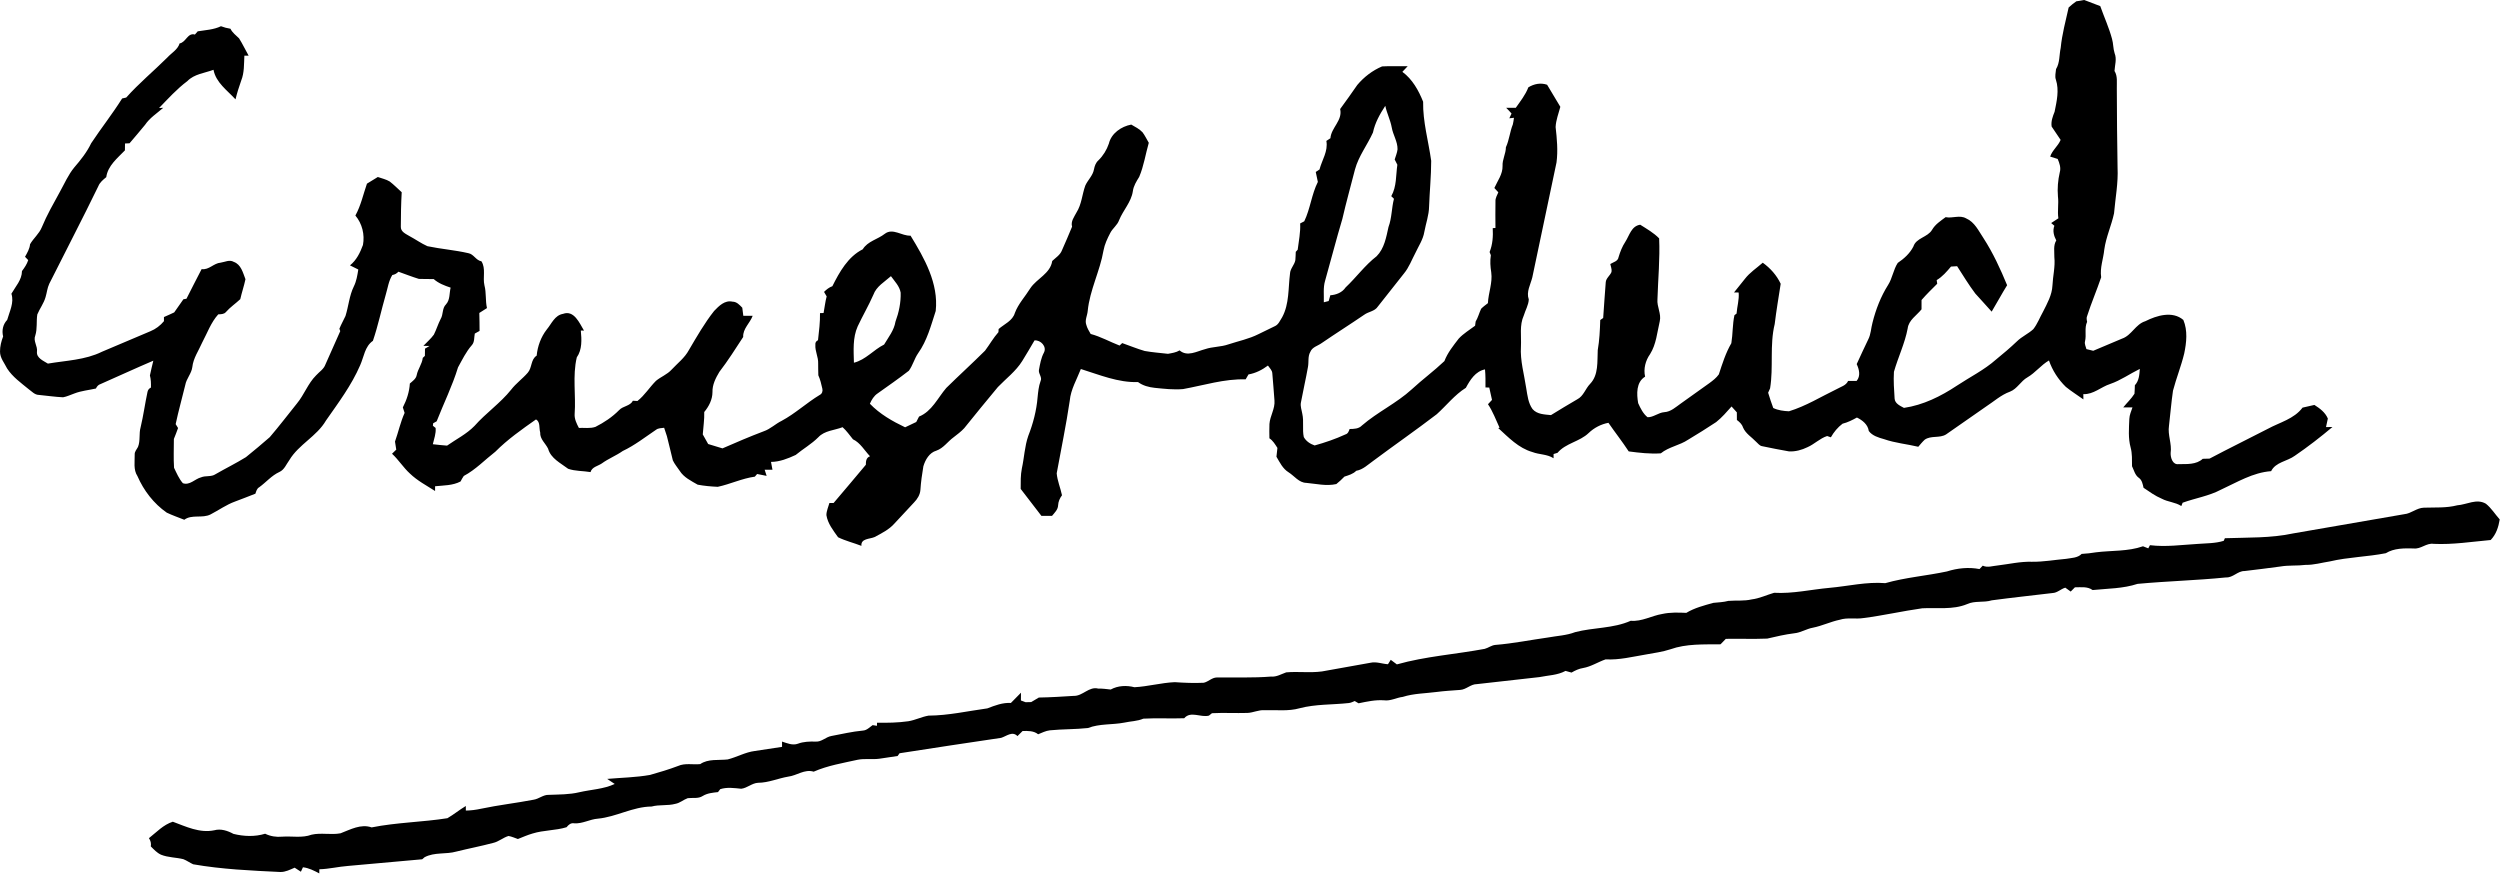
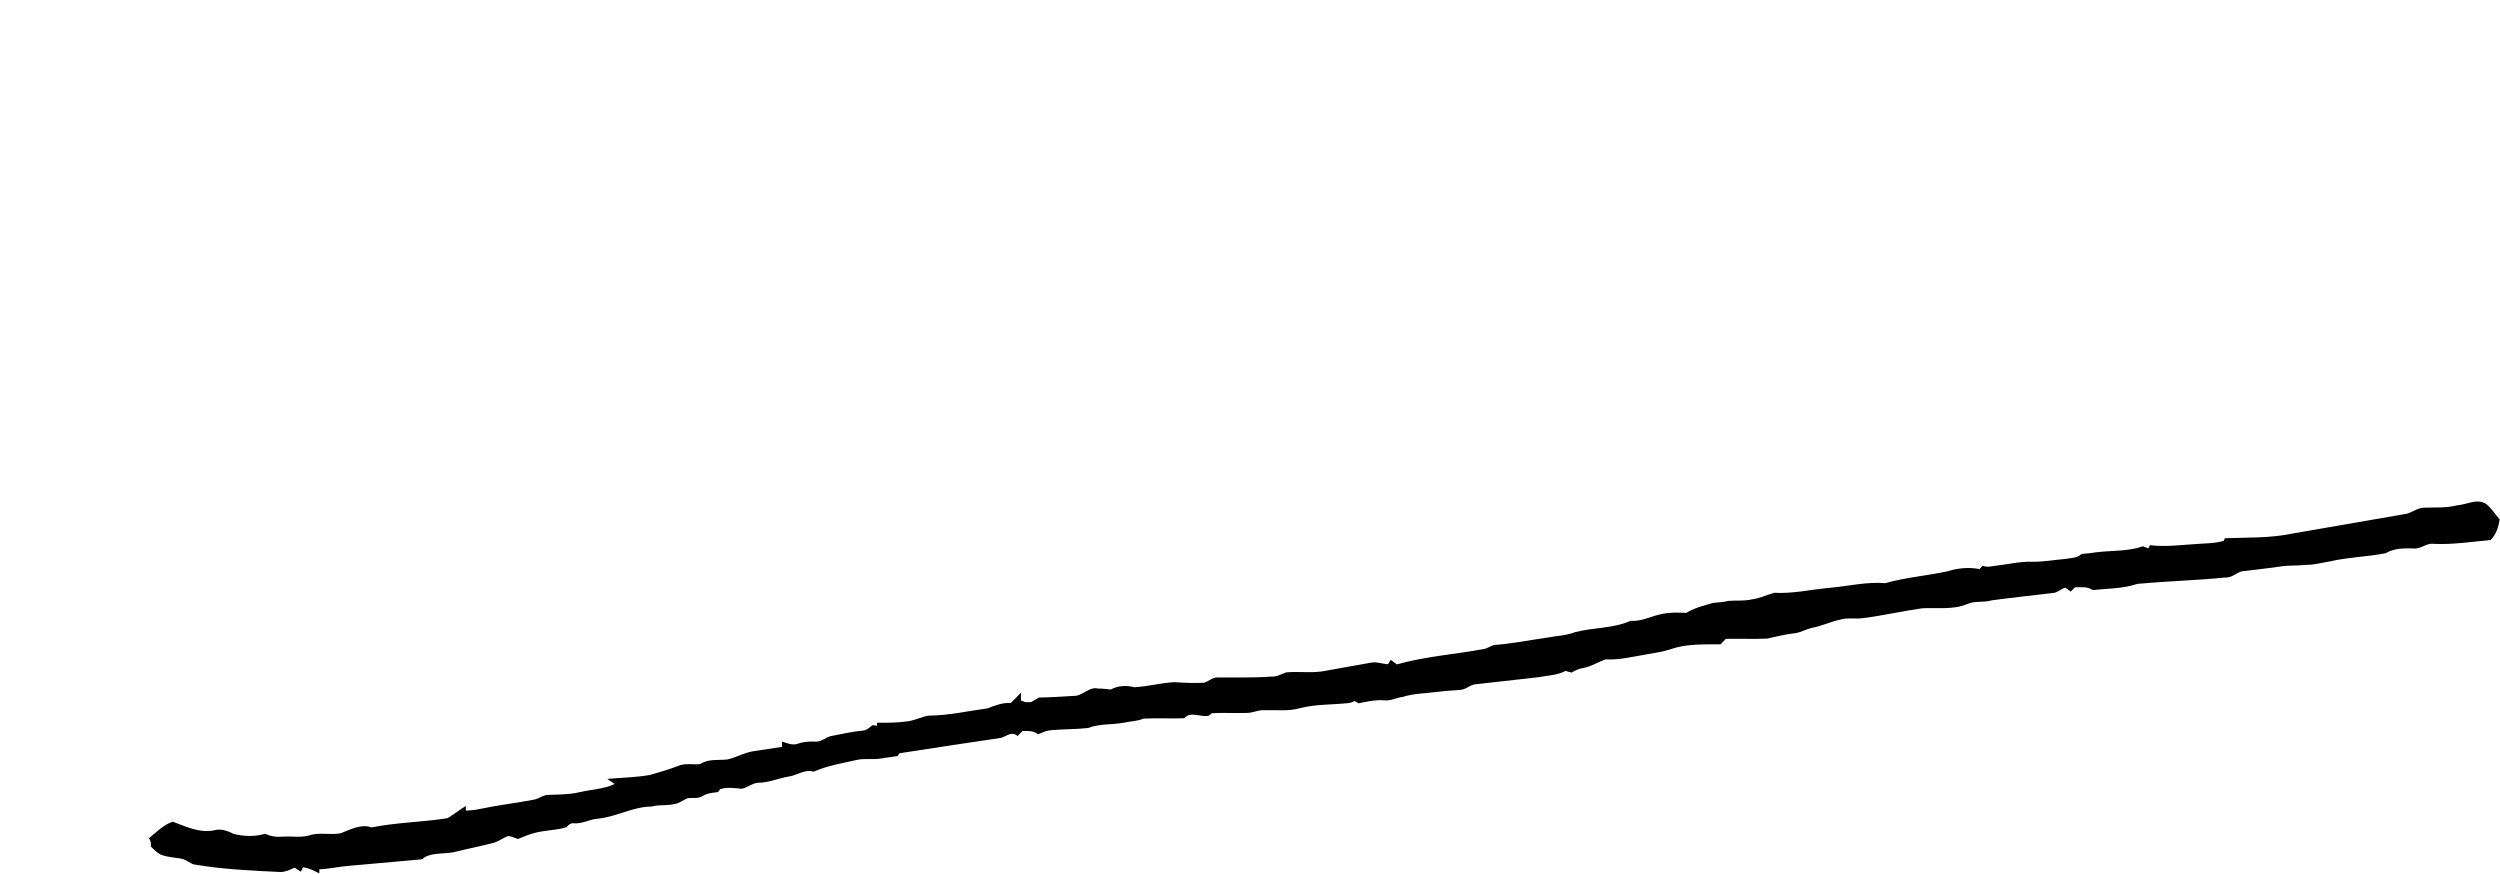
<svg xmlns="http://www.w3.org/2000/svg" xmlns:ns1="http://www.inkscape.org/namespaces/inkscape" xmlns:ns2="http://sodipodi.sourceforge.net/DTD/sodipodi-0.dtd" width="200" height="69.882" viewBox="0 0 160 55.906" version="1.1" id="svg2" ns1:version="0.48.0 r9654" ns2:docname="NewPicture440.svg">
  <defs id="defs12" />
  <ns2:namedview pagecolor="#ffffff" bordercolor="#666666" borderopacity="1" objecttolerance="10" gridtolerance="10" guidetolerance="10" ns1:pageopacity="0" ns1:pageshadow="2" ns1:window-width="1680" ns1:window-height="988" id="namedview10" showgrid="false" fit-margin-top="0" fit-margin-left="0" fit-margin-right="0" fit-margin-bottom="0" ns1:zoom="0.27254509" ns1:cx="-508.99829" ns1:cy="48.622373" ns1:window-x="0" ns1:window-y="0" ns1:window-maximized="1" ns1:current-layer="svg2" />
  <g id="#231f20ff" transform="translate(-668.44,-282.492)" />
  <g id="#ffffffff" style="fill:#000000" transform="matrix(0.108,0,0,0.108,-0.84,-5.579)">
-     <path d="m 1238.23,52.43 c 1.55,-0.19 3.08,-0.5 4.64,-0.78 3.17,1.19 6.35,2.39 9.51,3.63 2.29,6.47 5.18,12.74 6.96,19.38 0.82,2.8 0.65,5.78 1.55,8.56 1.38,3.39 0.14,7 -0.07,10.49 1.95,3.11 1.28,6.83 1.37,10.3 0.04,15.64 0.18,31.28 0.44,46.92 0.46,9.12 -1.31,18.13 -2.09,27.18 -1.55,7.24 -4.77,14.06 -5.78,21.45 -0.53,5.5 -2.69,10.81 -1.84,16.41 -2.59,7.67 -5.81,15.14 -8.29,22.86 -0.55,1.14 -0.27,2.37 -0.04,3.55 -1.72,3.69 -0.3,7.73 -1.25,11.57 -0.4,1.58 0.48,3.08 0.84,4.58 1.33,0.33 2.67,0.66 4.04,1 5.69,-2.41 11.37,-4.84 17.08,-7.21 5.67,-1.92 7.97,-8.55 13.77,-10.31 6.77,-3.41 16.09,-6.25 22.54,-0.76 2.65,6.27 1.88,13.42 0.51,19.92 -1.8,7.45 -4.69,14.59 -6.64,22 -1.02,6.91 -1.55,13.89 -2.38,20.82 -0.85,5.45 1.81,10.68 0.98,16.13 -0.08,2.8 1.2,7.15 4.81,6.57 4.76,-0.03 10.49,0.36 14.21,-3.15 1.33,-0.05 2.67,-0.08 4.05,-0.11 11.43,-6.06 23.08,-11.73 34.58,-17.68 7.01,-3.81 15.53,-5.84 20.52,-12.53 2.34,-0.5 4.68,-1.02 7.02,-1.6 3.25,2.07 6.42,4.4 7.97,8.07 -0.38,1.69 -0.74,3.37 -1.09,5.06 0.96,-0.01 2.89,-0.05 3.85,-0.07 -7.16,6.02 -14.58,11.78 -22.31,17.05 -4.52,3.34 -11.37,3.7 -14.06,9.14 -10.8,0.78 -20.17,6.58 -29.78,10.99 -7.1,3.76 -15.16,4.98 -22.66,7.71 -0.19,0.49 -0.58,1.47 -0.78,1.97 -3.54,-2.32 -7.91,-2.37 -11.58,-4.35 -3.9,-1.63 -7.32,-4.13 -10.8,-6.48 -0.51,-2.17 -0.88,-4.58 -2.85,-5.93 -2.27,-1.65 -2.8,-4.47 -3.98,-6.84 -0.05,-3.7 0.17,-7.46 -0.82,-11.07 -1.52,-5.53 -1,-11.31 -0.78,-16.95 0.08,-2.4 1.14,-4.61 1.87,-6.86 -1.85,0 -3.66,0 -5.47,0 2.18,-2.71 4.8,-5.1 6.65,-8.06 0.18,-1.68 0.14,-3.37 0.23,-5.05 2.48,-2.59 2.69,-6.29 2.94,-9.68 -5.91,2.87 -11.29,6.78 -17.54,8.92 -5.46,1.74 -9.9,6.28 -15.94,6.04 0.01,0.78 0.03,2.33 0.04,3.11 -3.46,-2.49 -7.11,-4.73 -10.41,-7.43 -4.47,-4.34 -7.96,-9.74 -9.99,-15.64 -4.71,2.73 -8.03,7.25 -12.74,9.99 -3.97,2.21 -6.06,6.84 -10.37,8.5 -5.35,1.93 -9.58,5.86 -14.29,8.9 -7.87,5.47 -15.72,10.97 -23.59,16.44 -3.78,2.36 -8.9,0.49 -12.63,3.11 -1.41,1.28 -2.58,2.78 -3.82,4.2 -6.74,-1.61 -13.71,-2.21 -20.27,-4.51 -3.27,-0.91 -7.01,-2.01 -9.06,-4.84 -0.55,-3.87 -3.75,-6.37 -7.03,-7.98 -2.72,1.5 -5.49,2.91 -8.52,3.66 -2.86,2.16 -5.17,4.95 -6.92,8.06 -0.75,-0.26 -1.49,-0.51 -2.21,-0.76 -4.34,1.41 -7.53,4.82 -11.66,6.62 -3.34,1.65 -7.1,2.65 -10.83,2.51 -5.35,-0.94 -10.68,-1.98 -15.99,-3.1 -1.55,-0.21 -2.44,-1.61 -3.53,-2.54 -2.67,-2.83 -6.31,-4.91 -7.87,-8.63 -0.6,-1.91 -2.08,-3.2 -3.6,-4.37 -0.03,-1.51 -0.04,-3.01 -0.03,-4.52 -1.05,-1.16 -2.1,-2.33 -3.13,-3.48 -2.89,3.23 -5.72,6.57 -9.14,9.26 -5.46,3.6 -10.99,7.08 -16.6,10.43 -5.05,3.39 -11.41,4.21 -16.2,8.08 -6.37,0.43 -12.71,-0.32 -19.01,-1.15 -3.8,-5.8 -8.09,-11.25 -12.02,-16.95 -4.4,0.84 -8.48,2.95 -11.71,6.05 -5.32,5.15 -13.65,6 -18.47,11.75 -0.58,0.18 -1.74,0.53 -2.32,0.71 0,0.63 -0.01,1.87 -0.01,2.5 -3.8,-2.48 -8.44,-2.09 -12.54,-3.68 -8.2,-2.33 -14.17,-8.67 -20.26,-14.22 0.2,-0.05 0.59,-0.15 0.79,-0.21 -2.18,-4.7 -3.96,-9.58 -6.86,-13.91 0.78,-0.86 1.58,-1.71 2.39,-2.55 -0.56,-2.44 -1.1,-4.89 -1.63,-7.33 -0.56,-0.01 -1.68,-0.04 -2.24,-0.05 0.02,-3.57 0.06,-7.15 -0.28,-10.71 -5.67,1.14 -8.82,6.24 -11.34,10.92 -6.65,4.16 -11.48,10.46 -17.26,15.66 -12.33,9.43 -25.08,18.28 -37.53,27.56 -3.22,2.26 -6.14,5.26 -10.18,5.96 -1.89,1.92 -4.51,2.63 -6.99,3.44 -1.5,1.59 -3.12,3.05 -4.81,4.42 -5.91,1.33 -11.85,-0.16 -17.75,-0.7 -4.4,-0.09 -7.09,-4.1 -10.52,-6.26 -3.47,-2.14 -5.22,-5.86 -7.21,-9.24 0.18,-1.74 0.38,-3.48 0.58,-5.22 -1.35,-2.09 -2.63,-4.3 -4.75,-5.7 -0.02,-2.83 -0.12,-5.67 0.02,-8.49 0.34,-4.77 3.4,-9.05 2.98,-13.9 -0.44,-5.38 -0.78,-10.77 -1.28,-16.14 -0.11,-1.85 -1.63,-3.14 -2.59,-4.58 -3.44,2.57 -7.27,4.52 -11.53,5.27 -0.56,0.97 -1.12,1.94 -1.68,2.91 -12.57,-0.39 -24.79,3.54 -37.07,5.76 -5.61,0.49 -11.23,-0.16 -16.81,-0.73 -3.49,-0.37 -7.04,-1.3 -9.89,-3.42 -11.78,0.39 -22.85,-4.31 -33.89,-7.74 -2.4,6.19 -5.97,12.06 -6.58,18.81 -2.13,14.42 -5.12,28.67 -7.73,43 0.38,4.44 2.23,8.64 3.14,13 -1.3,1.75 -2.2,3.74 -2.3,5.95 -0.09,2.6 -2.09,4.4 -3.62,6.28 -2.1,-0.03 -4.2,-0.03 -6.29,-0.03 -4.1,-5.31 -8.2,-10.62 -12.27,-15.96 0,-4.05 -0.1,-8.14 0.7,-12.14 1.41,-6.38 1.63,-13.03 3.79,-19.26 2.86,-7.32 4.9,-15.02 5.53,-22.88 0.33,-3.24 0.63,-6.51 1.76,-9.59 1.13,-2.24 -1.25,-4.25 -0.98,-6.5 0.67,-3.57 1.24,-7.2 2.99,-10.44 1.84,-3.52 -1.94,-7.53 -5.59,-7.19 -2.34,4.12 -4.83,8.15 -7.28,12.21 -3.76,6.05 -9.56,10.37 -14.44,15.44 -6.67,8.09 -13.4,16.15 -19.93,24.36 -1.89,2.07 -4.16,3.72 -6.35,5.43 -3.48,2.52 -5.95,6.42 -10.16,7.89 -4.17,1.19 -6.55,5.39 -7.71,9.28 -0.77,4.64 -1.46,9.3 -1.75,13.99 -0.21,2.88 -1.82,5.43 -3.79,7.45 -3.88,4.13 -7.74,8.26 -11.57,12.43 -3.21,3.65 -7.64,5.82 -11.85,8.07 -2.83,1.23 -8.19,0.78 -7.75,5.2 -4.58,-1.78 -9.43,-2.93 -13.83,-5.1 -2.85,-4.02 -6.13,-8.1 -6.92,-13.11 0.01,-2.48 1.14,-4.82 1.78,-7.19 0.63,0 1.87,-0.01 2.49,-0.01 6.37,-7.55 12.81,-15.04 19.11,-22.65 -0.01,-2.09 0.17,-4.21 2.47,-5.03 -3.27,-3.4 -5.74,-7.99 -10.11,-10.06 -1.99,-2.45 -3.79,-5.06 -6.15,-7.17 -4.82,1.87 -10.69,1.96 -14.39,5.97 -4.03,4.03 -9.03,6.87 -13.41,10.48 -4.59,2.13 -9.49,4.1 -14.62,4.12 0.28,1.55 0.57,3.1 0.87,4.65 -1.55,0 -3.09,-0.01 -4.63,0 0.3,0.9 0.88,2.72 1.17,3.63 -1.89,-0.38 -3.77,-0.75 -5.64,-1.12 -0.34,0.39 -1.01,1.18 -1.35,1.58 -7.54,1.02 -14.54,4.44 -21.97,6.02 -3.98,-0.18 -7.98,-0.53 -11.9,-1.27 -3.88,-2.24 -8.24,-4.32 -10.69,-8.26 -1.37,-2.04 -3,-3.93 -4.04,-6.16 -1.25,-4.76 -2.22,-9.58 -3.51,-14.32 -0.56,-1.66 -1.08,-3.33 -1.64,-4.98 -1.63,0.25 -3.44,0.12 -4.82,1.2 -6.46,4.34 -12.62,9.22 -19.7,12.55 -3.96,2.79 -8.54,4.54 -12.45,7.4 -2.33,1.59 -5.76,2.01 -6.66,5.11 -4.39,-0.75 -9.05,-0.5 -13.26,-1.96 -4.43,-3.37 -10.28,-6.12 -11.87,-11.89 -1.55,-3.23 -4.91,-5.69 -4.69,-9.62 -0.77,-2.57 0.17,-6.25 -2.48,-7.75 -8.4,5.91 -16.85,11.83 -24.11,19.14 -6.21,4.81 -11.71,10.68 -18.7,14.37 -0.77,1.01 -1.29,2.17 -1.91,3.27 -4.68,2.46 -9.97,2.29 -15.09,2.83 0,0.7 -0.01,2.11 -0.01,2.81 -5.1,-3.25 -10.52,-6.11 -14.9,-10.33 -3.92,-3.57 -6.72,-8.16 -10.61,-11.75 0.83,-0.82 1.67,-1.63 2.51,-2.43 -0.22,-1.6 -0.47,-3.19 -0.75,-4.77 2,-5.64 3.24,-11.53 5.7,-16.99 -0.26,-0.82 -0.79,-2.45 -1.05,-3.26 2.27,-4.4 3.86,-9.19 4.15,-14.15 1.59,-1.44 3.65,-2.71 4.06,-4.99 0.7,-3.6 3.18,-6.53 3.6,-10.22 0.32,-0.29 0.95,-0.87 1.26,-1.17 0.01,-1.43 0.03,-2.86 0.06,-4.29 0.9,-0.53 1.81,-1.07 2.71,-1.6 -0.91,-0.01 -2.74,-0.05 -3.66,-0.06 2.06,-2.22 4.44,-4.17 6.21,-6.65 1.51,-3 2.47,-6.26 4.01,-9.26 1.66,-2.71 0.78,-6.34 3.18,-8.68 2.47,-2.7 1.91,-6.59 2.74,-9.91 -3.59,-1.19 -7.16,-2.54 -10.04,-5.08 -2.93,-0.02 -5.87,0 -8.8,-0.1 -4.09,-1.26 -8.08,-2.83 -12.11,-4.26 -0.97,1.07 -2.18,1.72 -3.61,1.97 -2.19,3.49 -2.69,7.66 -3.86,11.54 -2.64,9.13 -4.57,18.46 -7.64,27.46 -4.82,3.31 -5.33,9.54 -7.56,14.48 -5.11,11.85 -12.9,22.22 -20.25,32.74 -5.43,9.37 -16.12,14.13 -21.69,23.43 -1.82,2.46 -2.97,5.77 -5.96,7.08 -4.58,2.1 -7.84,6.09 -11.87,9 -1.46,0.77 -1.8,2.41 -2.3,3.84 -4,1.62 -8.04,3.11 -12.07,4.66 -5.16,1.86 -9.63,5.11 -14.47,7.61 -4.84,2.54 -11.16,-0.18 -15.6,3.19 -3.48,-1.39 -7.03,-2.61 -10.4,-4.22 -7.72,-5.38 -13.63,-13.08 -17.37,-21.67 -2.51,-3.83 -1.53,-8.53 -1.62,-12.83 -0.09,-1.72 1.24,-3.02 1.96,-4.46 1.5,-3.77 0.45,-7.84 1.56,-11.68 1.65,-6.91 2.58,-13.97 4.07,-20.91 0.23,-1.17 0.91,-2.03 2.04,-2.59 0.05,-2.4 0.02,-4.83 -0.61,-7.16 0.61,-2.93 1.31,-5.84 2.02,-8.75 -10.5,4.48 -20.87,9.27 -31.31,13.87 -1.31,0.39 -2.15,1.42 -2.7,2.62 -4.24,0.97 -8.64,1.34 -12.72,2.92 -2.24,0.77 -4.4,1.86 -6.74,2.28 -4.8,-0.22 -9.56,-0.94 -14.34,-1.4 -2.51,-0.03 -4.2,-2.09 -6.1,-3.43 -4.54,-3.73 -9.51,-7.24 -12.74,-12.24 -1.58,-3.26 -4.23,-6.22 -4.2,-10.03 -0.02,-3.07 0.75,-6.08 1.84,-8.93 -0.87,-3.54 -0.12,-7.17 2.41,-9.83 1.38,-4.98 4.24,-10.26 2.49,-15.49 2.44,-4.29 6.24,-8.22 6.27,-13.44 1.51,-2.01 2.95,-4.09 3.7,-6.5 -0.47,-0.49 -1.42,-1.47 -1.89,-1.96 1.3,-2.35 2.73,-4.7 2.98,-7.44 2.01,-3.54 5.39,-6.19 6.95,-10.02 3.01,-7.29 6.96,-14.14 10.74,-21.06 2.72,-4.87 4.94,-10.09 8.51,-14.43 3.81,-4.42 7.5,-9.04 10.02,-14.34 5.93,-8.96 12.64,-17.41 18.34,-26.53 0.6,-0.14 1.82,-0.4 2.42,-0.54 7.51,-8.44 16.28,-15.69 24.29,-23.65 2.48,-2.76 6.22,-4.7 7.36,-8.43 3.82,-0.64 4.68,-6.49 9.06,-5.26 0.56,-0.64 1.11,-1.28 1.67,-1.91 4.64,-0.75 9.48,-0.95 13.78,-3.02 1.81,0.69 3.69,1.2 5.62,1.49 1.14,2.38 3.28,3.89 5.1,5.69 2.09,3.31 3.74,6.87 5.68,10.28 -0.63,0 -1.9,0 -2.53,0 -0.27,4.92 0.01,10.07 -1.87,14.72 -1.3,3.66 -2.47,7.38 -3.39,11.16 -4.89,-5.36 -11.6,-9.92 -13.04,-17.52 -5.27,1.97 -11.4,2.47 -15.51,6.71 -6.21,4.65 -11.39,10.4 -16.76,15.95 0.63,-0.04 1.88,-0.12 2.51,-0.15 -3.71,3.24 -8.02,5.97 -10.81,10.12 -2.96,3.73 -6.16,7.26 -9.19,10.92 -0.67,0.03 -2.01,0.09 -2.68,0.12 -0.01,1.35 -0.03,2.71 -0.05,4.07 -4.44,4.62 -10.15,9.12 -11.06,15.88 -1.84,1.53 -3.8,3.07 -4.71,5.38 -9.41,19.41 -19.42,38.51 -29.07,57.81 -1.17,2.49 -1.4,5.28 -2.19,7.9 -1.03,3.69 -3.44,6.76 -4.89,10.26 -0.66,4.13 0.09,8.44 -1.2,12.49 -1.38,3.28 1.49,6.28 0.99,9.62 -0.37,3.74 3.86,5.38 6.48,7.03 10.62,-1.82 22.11,-2.1 32.05,-7.03 9.56,-4.05 19.11,-8.14 28.69,-12.15 3.12,-1.26 5.91,-3.39 8.04,-5.97 0,-0.61 -0.01,-1.83 -0.01,-2.44 2.01,-0.95 4.1,-1.73 6.08,-2.75 1.82,-2.59 3.6,-5.21 5.45,-7.77 0.46,-0.08 1.37,-0.25 1.82,-0.33 2.93,-5.89 5.99,-11.7 8.98,-17.55 4.37,0.63 7.12,-3.51 11.29,-3.83 2.56,-0.38 5.25,-1.93 7.75,-0.46 4.37,1.56 5.43,6.43 6.94,10.27 -0.83,3.99 -2.18,7.85 -3.07,11.82 -2.79,2.64 -6.03,4.78 -8.56,7.69 -1.13,1.3 -2.95,1.22 -4.5,1.32 -4.34,4.82 -6.5,11.07 -9.52,16.72 -2.07,4.79 -5.28,9.21 -5.84,14.53 -0.49,3.87 -3.51,6.8 -4.19,10.65 -1.84,7.73 -4.05,15.37 -5.68,23.15 0.36,0.58 1.07,1.74 1.42,2.31 -0.85,2.15 -1.53,4.37 -2.48,6.48 0,5.69 -0.27,11.4 0.1,17.08 1.51,3.14 2.94,6.54 5.24,9.15 4.08,1.41 7.1,-2.54 10.75,-3.48 2.78,-1.18 6.06,-0.12 8.61,-1.89 5.96,-3.44 12.16,-6.47 18.01,-10.09 4.76,-3.86 9.5,-7.78 14.11,-11.83 5.56,-6.49 10.75,-13.3 16.1,-19.96 4.31,-5.19 6.53,-11.85 11.35,-16.65 1.9,-2.12 4.57,-3.68 5.55,-6.49 2.9,-6.59 5.82,-13.18 8.78,-19.75 -0.13,-0.34 -0.39,-1.04 -0.52,-1.39 1.04,-2.61 2.46,-5.03 3.62,-7.57 1.82,-5.8 2.24,-12.02 4.95,-17.53 1.56,-3.13 2.1,-6.6 2.64,-10.02 -1.64,-0.82 -3.29,-1.63 -4.93,-2.45 3.87,-3.08 6.03,-7.56 7.7,-12.1 1.13,-6.16 -0.45,-12.61 -4.49,-17.43 3.26,-5.91 4.65,-12.56 6.85,-18.89 2.15,-1.3 4.29,-2.64 6.44,-3.95 2.35,0.86 4.9,1.34 7.06,2.67 2.52,1.94 4.74,4.24 7.1,6.36 -0.39,6.8 -0.5,13.61 -0.52,20.42 -0.14,3.01 2.95,4.25 5.09,5.55 3.6,1.92 6.94,4.33 10.66,6 8.03,1.69 16.26,2.29 24.26,4.14 3.19,0.54 4.49,4.28 7.76,4.82 2.73,4.31 0.68,9.55 1.78,14.25 1.18,4.4 0.48,9.03 1.5,13.47 -1.52,0.96 -3.03,1.92 -4.54,2.89 0.06,3.55 0.19,7.1 0.15,10.65 -0.94,0.52 -1.89,1.05 -2.83,1.57 -0.47,2.32 -0.05,5.05 -1.79,6.92 -3.43,3.9 -5.65,8.61 -8.15,13.11 -3.35,10.97 -8.47,21.3 -12.66,31.97 -0.51,0.29 -1.55,0.86 -2.07,1.15 -0.04,0.37 -0.12,1.11 -0.16,1.48 0.41,0.33 1.21,0.97 1.61,1.29 0.34,3.31 -0.94,6.47 -1.65,9.65 2.8,0.37 5.62,0.58 8.44,0.83 5.46,-3.83 11.58,-6.86 16.27,-11.69 6.75,-7.64 15.31,-13.48 21.7,-21.46 2.86,-3.74 6.76,-6.48 9.81,-10.01 2.68,-2.98 1.73,-7.91 5.32,-10.16 0.53,-5.57 2.53,-11.07 5.98,-15.5 2.88,-3.44 4.69,-8.41 9.65,-9.27 6.51,-2.4 9.77,5.49 12.4,9.92 -0.47,-0.01 -1.4,-0.03 -1.87,-0.04 0.5,5.35 0.86,11.29 -2.39,15.91 -2.61,11 -0.44,22.44 -1.27,33.61 -0.18,2.95 1.18,5.65 2.51,8.19 3.25,-0.13 6.66,0.46 9.8,-0.6 5.15,-2.6 9.99,-5.82 14.05,-9.95 2.31,-2.5 6.53,-2.33 8.16,-5.55 0.67,0.04 2.01,0.12 2.68,0.16 4.3,-3.36 7.17,-8.12 11,-11.95 2.91,-2.43 6.64,-3.75 9.22,-6.61 3.53,-3.8 7.83,-7.02 10.31,-11.68 4.66,-7.9 9.21,-15.9 14.91,-23.11 2.87,-2.98 6.33,-6.55 10.91,-5.52 2.52,0.02 4.17,1.93 5.79,3.58 0.16,1.59 0.37,3.19 0.61,4.78 1.84,0.02 3.68,0.02 5.54,0.03 -1.58,4.33 -5.89,7.64 -5.61,12.54 -4.56,6.99 -9.02,14.07 -14.12,20.69 -2.18,3.63 -4.22,7.64 -4.08,11.99 -0.02,4.41 -2.12,8.46 -4.88,11.78 0.17,4.44 -0.58,8.85 -0.87,13.28 1.06,1.89 2.13,3.79 3.2,5.69 2.82,0.87 5.65,1.73 8.48,2.58 8.09,-3.54 16.2,-7.01 24.46,-10.14 3.93,-1.33 6.9,-4.38 10.59,-6.17 8.09,-4.33 14.82,-10.69 22.65,-15.41 1.33,-0.63 1.84,-2.28 1.48,-3.65 -0.58,-2.7 -1.25,-5.42 -2.38,-7.95 -0.1,-2.34 -0.06,-4.69 -0.1,-7.02 0.17,-3.77 -1.91,-7.22 -1.65,-11 -0.15,-1.27 0.37,-2.2 1.56,-2.77 0.6,-5.33 1.29,-10.67 1.18,-16.05 0.53,-0.01 1.59,-0.04 2.12,-0.06 0.65,-3.27 0.94,-6.61 1.83,-9.84 -0.39,-0.66 -1.17,-2 -1.56,-2.67 1.44,-1.41 3.01,-2.7 4.94,-3.37 4.21,-8.44 9.28,-17.5 18,-21.88 2.91,-4.81 8.88,-5.87 13.08,-9.19 4.79,-3.63 10.12,1.43 15.24,1.1 8.21,13.4 16.7,28.33 14.92,44.64 -2.79,8.59 -5.11,17.61 -10.43,25.06 -2.24,3.23 -3.15,7.21 -5.48,10.36 -6.05,4.69 -12.34,9.05 -18.57,13.48 -2.16,1.47 -3.52,3.73 -4.53,6.08 5.86,6.1 13.31,10.36 20.88,13.96 2.21,-1.01 4.41,-2.06 6.59,-3.14 0.54,-1.08 1.09,-2.15 1.66,-3.22 7.62,-3.08 11.08,-11.07 16.14,-16.96 7.57,-7.45 15.44,-14.6 22.97,-22.09 2.71,-3.61 4.92,-7.59 7.94,-10.97 0.03,-0.47 0.08,-1.4 0.11,-1.86 3.4,-2.96 8.27,-4.85 9.63,-9.53 2.05,-5.47 6.14,-9.73 9.16,-14.64 3.86,-5.78 11.87,-8.66 12.97,-16.14 2.06,-1.98 4.76,-3.57 5.79,-6.39 2,-4.65 4.11,-9.26 5.98,-13.96 -0.91,-3.1 1.27,-5.79 2.6,-8.38 3.08,-4.82 3.33,-10.71 5.24,-15.98 1.49,-3.31 4.48,-5.88 5.13,-9.58 0.39,-1.99 1.06,-3.97 2.64,-5.36 2.81,-2.75 4.91,-6.16 6.18,-9.89 1.45,-6.11 7.34,-10.19 13.28,-11.3 2.34,1.33 4.82,2.59 6.69,4.58 1.45,1.93 2.47,4.14 3.7,6.21 -1.94,6.73 -2.94,13.78 -5.7,20.23 -1.64,2.66 -3.34,5.32 -3.75,8.49 -0.96,6.45 -5.78,11.26 -8.15,17.15 -1.04,2.96 -3.82,4.79 -5.22,7.54 -1.72,3.3 -3.35,6.73 -4.02,10.42 -2.08,12.19 -8.13,23.41 -9.35,35.79 -0.21,2.75 -1.85,5.5 -0.84,8.25 0.51,1.95 1.58,3.69 2.59,5.42 5.99,1.59 11.38,4.66 17.13,6.87 0.39,-0.37 1.17,-1.1 1.55,-1.47 4.45,1.53 8.8,3.39 13.33,4.68 4.55,0.82 9.18,1.15 13.79,1.68 2.36,-0.43 4.8,-0.76 6.9,-2.03 4.52,3.98 10.19,0.55 15.07,-0.72 4.49,-1.54 9.36,-1.25 13.84,-2.84 5.97,-1.97 12.22,-3.22 17.87,-6.08 3.17,-1.58 6.4,-3.06 9.56,-4.66 2.29,-0.94 3.18,-3.45 4.45,-5.37 4.27,-7.9 3.52,-17.14 4.63,-25.78 0.1,-2.99 2.63,-5.14 3.17,-8 0.17,-1.65 0.15,-3.3 0.24,-4.94 0.29,-0.32 0.86,-0.96 1.15,-1.28 0.62,-5.17 1.74,-10.32 1.46,-15.56 0.61,-0.32 1.82,-0.94 2.43,-1.26 3.58,-7.44 4.34,-15.97 8.05,-23.34 -0.44,-1.96 -0.85,-3.93 -1.24,-5.9 0.73,-0.49 1.47,-0.98 2.22,-1.46 1.47,-5.67 5.18,-10.8 4.07,-16.94 0.79,-0.53 1.59,-1.06 2.4,-1.59 0.46,-6.3 7.34,-10.54 5.77,-17.31 3.4,-4.74 6.89,-9.42 10.15,-14.26 3.96,-4.71 9.01,-8.6 14.7,-10.99 5.04,-0.3 10.11,-0.03 15.16,-0.11 -1.07,1.11 -2.11,2.22 -3.15,3.33 5.93,4.33 9.65,11.04 12.31,17.71 -0.21,11.87 3.16,23.33 4.78,35 0,9.03 -0.93,18.05 -1.25,27.08 -0.08,5.15 -1.9,10.02 -2.82,15.04 -0.74,4.55 -3.4,8.41 -5.31,12.52 -2.17,4.09 -3.78,8.55 -6.77,12.16 -5.19,6.49 -10.33,13.03 -15.46,19.57 -1.83,2.87 -5.57,2.99 -8.13,4.9 -8.34,5.7 -16.88,11.08 -25.21,16.79 -2.26,1.64 -5.48,2.28 -6.64,5.1 -1.64,2.72 -0.86,6.01 -1.43,8.99 -1.24,7.03 -2.87,13.99 -4.17,21.01 -0.49,2.29 0.46,4.54 0.81,6.78 1.03,4.52 -0.1,9.24 0.88,13.76 1.35,2.49 3.81,4.09 6.43,4.99 6.22,-1.73 12.37,-3.83 18.24,-6.54 1.52,-0.41 2.02,-1.87 2.48,-3.21 2.57,-0.04 5.41,-0.06 7.32,-2.09 9.23,-7.97 20.49,-13.18 29.5,-21.41 6.26,-5.8 13.19,-10.86 19.36,-16.74 1.9,-5 5.28,-9.14 8.5,-13.34 2.82,-3.03 6.42,-5.14 9.69,-7.62 0.08,-0.62 0.24,-1.85 0.32,-2.46 1.43,-2.38 2.08,-5.1 3.26,-7.59 1.21,-1.24 2.64,-2.25 4.01,-3.32 0.28,-6.11 2.83,-12.04 1.98,-18.23 -0.54,-3.38 -0.78,-6.79 -0.23,-10.19 -0.19,-0.47 -0.56,-1.41 -0.75,-1.88 1.82,-4.51 2.13,-9.34 1.86,-14.15 0.4,-0.03 1.21,-0.09 1.61,-0.12 -0.05,-5.26 -0.07,-10.52 0.01,-15.78 -0.11,-1.94 0.99,-3.61 1.69,-5.34 -0.8,-0.86 -1.58,-1.71 -2.35,-2.56 1.89,-4.22 4.99,-8.21 4.86,-13.05 -0.19,-3.84 1.96,-7.24 1.98,-11.09 1.99,-4.32 2.33,-9.13 4.11,-13.52 0.36,-1.28 0.45,-2.63 0.66,-3.94 -0.68,0.08 -2.05,0.24 -2.74,0.31 0.33,-0.71 0.98,-2.13 1.31,-2.84 -1,-1.21 -2.12,-2.29 -3.2,-3.4 1.89,0.02 3.79,0.02 5.71,0.02 2.72,-3.89 5.74,-7.64 7.45,-12.13 3.37,-2.07 7.3,-2.86 11.12,-1.54 2.58,4.38 5.21,8.73 7.84,13.09 -1.05,3.95 -2.61,7.86 -2.8,11.98 0.79,6.93 1.45,13.98 0.54,20.94 -4.77,22.72 -9.57,45.43 -14.35,68.14 -1.05,4.28 -3.7,8.56 -2.09,13.07 -0.14,3.32 -2.02,6.36 -2.96,9.53 -2.64,5.76 -1.38,12.22 -1.68,18.33 -0.55,8.44 1.94,16.6 3.15,24.88 0.71,4.2 1.14,8.67 3.72,12.24 2.72,3.16 7.1,3.16 10.92,3.57 5.15,-3.13 10.27,-6.32 15.51,-9.32 3.8,-1.89 4.87,-6.34 7.71,-9.22 5.08,-5.32 4.14,-13.21 4.5,-19.96 1.02,-5.89 1.3,-11.87 1.48,-17.84 0.44,-0.3 1.31,-0.91 1.74,-1.21 0.52,-7.07 0.94,-14.15 1.52,-21.21 0.2,-2.42 2.54,-3.88 3.41,-6.05 0.33,-1.61 -0.43,-3.17 -0.72,-4.72 1.77,-1.13 4.54,-1.58 4.9,-4.06 0.97,-3.19 2.16,-6.32 4.02,-9.12 2.45,-3.79 3.57,-9.34 8.81,-10.11 3.87,2.44 8.06,4.84 11.22,8.09 0.56,12.03 -0.65,24.06 -1,36.08 -0.4,4.45 2.4,8.57 1.37,13.03 -1.56,6.58 -2.06,13.63 -5.75,19.49 -2.71,3.81 -3.99,8.73 -2.94,13.34 -5.37,3.3 -5.04,10.29 -4.11,15.71 1.35,2.99 2.96,6.3 5.57,8.34 3.45,0.1 6.39,-2.73 9.91,-3 3.9,-0.22 6.76,-3.01 9.8,-5.13 5.62,-4.03 11.24,-8.05 16.88,-12.05 2.06,-1.51 4.16,-3.11 5.65,-5.22 2.05,-6.29 4.07,-12.72 7.41,-18.47 0.9,-5.49 0.65,-11.13 1.83,-16.6 0.31,-0.24 0.94,-0.71 1.26,-0.94 0.3,-4.19 1.63,-8.25 1.24,-12.5 -0.69,0 -2.06,-0.02 -2.75,-0.03 2.18,-2.66 4.31,-5.36 6.45,-8.05 2.92,-3.8 7.01,-6.43 10.58,-9.58 4.51,3.25 8.26,7.43 10.63,12.49 -1.22,7.95 -2.59,15.88 -3.55,23.87 -3.06,12.47 -0.66,25.48 -2.73,38.09 -0.29,0.65 -0.87,1.95 -1.16,2.59 0.95,3.04 1.89,6.08 3.03,9.06 2.91,1.41 6.11,1.78 9.3,1.95 10.03,-3.05 18.97,-8.64 28.36,-13.17 2.37,-1.37 5.47,-2.07 6.69,-4.81 1.67,-0.01 3.35,-0.02 5.05,-0.02 2.49,-2.92 1.53,-6.82 0.05,-9.96 2.19,-4.9 4.53,-9.73 6.82,-14.59 1.61,-3.1 1.64,-6.67 2.55,-9.99 1.96,-7.83 4.91,-15.47 9.23,-22.32 2.58,-4.04 3.12,-9.1 5.73,-13.07 3.74,-2.52 7.17,-5.61 9.26,-9.69 1.61,-5.16 8.46,-5.46 11.07,-9.91 1.87,-3.26 5.1,-5.32 8.04,-7.51 4.05,0.84 8.33,-1.47 12.17,0.73 5.06,2.19 7.37,7.41 10.27,11.72 5.66,8.75 10.03,18.26 14,27.88 -3.2,5.14 -6.03,10.48 -9.16,15.66 -3.19,-3.62 -6.49,-7.14 -9.7,-10.73 -3.91,-5.19 -7.26,-10.76 -10.77,-16.2 -1.23,0.02 -2.44,0.09 -3.62,0.22 -2.53,2.97 -5.09,6.02 -8.49,8.02 0.08,0.54 0.24,1.62 0.32,2.16 -3.16,3.15 -6.38,6.26 -9.29,9.64 -0.02,1.84 -0.02,3.67 -0.01,5.52 -2.89,3.65 -7.62,6.35 -8.21,11.35 -1.67,8.86 -5.69,17.04 -8.14,25.67 -0.34,5.29 0.07,10.63 0.4,15.92 0.23,2.94 3.28,4.25 5.54,5.47 11.38,-1.67 21.83,-6.86 31.33,-13.15 7.78,-5.15 16.27,-9.33 23.29,-15.56 4.22,-3.43 8.38,-6.95 12.32,-10.71 2.9,-2.86 6.75,-4.48 9.72,-7.24 2.44,-3.12 3.82,-6.88 5.75,-10.31 2.47,-4.91 5.32,-9.91 5.58,-15.53 0.25,-5.63 1.73,-11.2 1.13,-16.85 0.07,-3.31 -0.71,-6.9 1.14,-9.88 -1.42,-2.7 -2.28,-5.74 -1.12,-8.7 -0.65,-0.54 -1.28,-1.08 -1.9,-1.61 1.42,-0.93 2.84,-1.87 4.27,-2.8 -0.66,-4.31 0.28,-8.64 -0.26,-12.96 -0.4,-4.77 0,-9.56 1.07,-14.23 0.82,-2.74 -0.14,-5.49 -1.23,-7.99 -1.49,-0.46 -2.99,-0.93 -4.45,-1.4 1.28,-3.82 4.7,-6.23 6.2,-9.89 -1.78,-2.64 -3.52,-5.29 -5.32,-7.9 -0.48,-3.1 0.63,-5.97 1.75,-8.78 1.25,-6.18 2.79,-12.73 0.79,-18.92 -0.77,-2.07 -0.09,-4.24 0.06,-6.35 2.31,-3.75 1.85,-8.39 2.76,-12.56 0.78,-8.13 2.96,-16 4.71,-23.94 1.43,-1.34 2.97,-2.57 4.58,-3.7 M 821.38,130.2 c -3.32,7.36 -8.49,13.93 -10.64,21.84 -2.5,9.79 -5.24,19.52 -7.5,29.37 -3.64,12.13 -6.75,24.41 -10.21,36.59 -1.26,4.14 -0.61,8.53 -0.77,12.79 0.95,-0.25 1.91,-0.5 2.88,-0.74 0.31,-1.15 0.64,-2.28 0.98,-3.42 3.47,-0.24 7.04,-1.62 9.03,-4.62 6.35,-5.96 11.47,-13.16 18.4,-18.5 4.57,-4.59 5.69,-11.25 7.04,-17.33 2.01,-5.37 1.81,-11.2 3.24,-16.72 -0.4,-0.38 -1.2,-1.16 -1.6,-1.55 3.26,-5.74 2.68,-12.32 3.61,-18.62 -0.54,-1.04 -1.07,-2.08 -1.58,-3.12 0.59,-1.99 1.45,-3.93 1.69,-6.01 0.09,-4.62 -2.7,-8.56 -3.45,-13.01 -0.8,-4.4 -2.9,-8.41 -3.81,-12.78 -3.21,4.91 -6.1,10.03 -7.31,15.83 m -296.06,96.16 c -2.8,6.39 -6.33,12.41 -9.29,18.71 -3.03,6.78 -2.39,14.33 -2.23,21.54 7.01,-1.76 11.63,-7.66 17.89,-10.77 2.56,-4.34 5.92,-8.43 6.73,-13.56 2.03,-5.49 3.26,-11.32 3.08,-17.19 -0.64,-3.84 -3.57,-6.73 -5.76,-9.78 -3.76,3.36 -8.64,6.06 -10.42,11.05 z" id="path6" style="fill:#000000" ns1:connector-curvature="0" />
    <path d="m 1463.92,351.1 c 5.68,-0.4 11.51,-4.18 16.99,-0.93 3.24,2.59 5.44,6.23 8.19,9.31 -0.74,4.5 -2.12,8.85 -5.37,12.19 -11.24,1.02 -22.44,2.81 -33.75,2.28 -4.33,-0.68 -7.62,3.27 -11.92,2.72 -5.6,-0.13 -11.54,-0.22 -16.47,2.82 -10.93,2.15 -22.22,2.3 -33.1,4.85 -4.81,0.74 -9.51,2.16 -14.41,2.07 -4.99,0.63 -10.06,0.11 -15.01,0.97 -7.04,0.99 -14.1,1.8 -21.14,2.67 -4.17,-0.06 -6.85,4.03 -11.09,3.8 -17.41,1.76 -34.96,2.18 -52.37,3.81 -8.59,2.84 -17.71,2.75 -26.62,3.66 -3.08,-2.25 -6.95,-1.59 -10.49,-1.62 -0.84,0.84 -1.67,1.68 -2.49,2.52 -1.09,-0.77 -2.17,-1.54 -3.21,-2.31 -2.67,0.77 -4.7,3.07 -7.56,3.18 -12,1.44 -24.03,2.72 -36.01,4.32 -4.8,1.51 -10.02,0.08 -14.66,2.26 -8.44,3.5 -17.68,1.96 -26.53,2.46 -11.66,1.64 -23.18,4.3 -34.86,5.79 -4.67,0.76 -9.46,-0.46 -14.01,1 -5.45,1.13 -10.5,3.64 -15.96,4.71 -3.83,0.68 -7.19,2.98 -11.08,3.32 -5.39,0.66 -10.68,1.92 -15.96,3.14 -8.17,0.34 -16.36,0 -24.54,0.15 -1.05,1.07 -2.1,2.15 -3.13,3.23 -9.96,0.12 -20.26,-0.41 -29.77,2.98 -4.71,1.56 -9.65,2.17 -14.5,3.07 -7.89,1.31 -15.76,3.34 -23.82,2.88 -4.51,1.54 -8.59,4.3 -13.35,5.13 -2.48,0.38 -4.72,1.46 -6.86,2.7 -0.89,-0.25 -2.67,-0.74 -3.56,-0.99 -4.78,2.6 -10.24,2.6 -15.44,3.67 -12.37,1.44 -24.74,2.8 -37.11,4.17 -3.68,-0.01 -6.28,3.23 -9.9,3.43 -4.68,0.35 -9.36,0.61 -14.01,1.22 -6.68,0.87 -13.53,0.86 -19.99,2.91 -3.78,0.45 -7.23,2.55 -11.11,2.03 -5.12,-0.37 -10.12,0.75 -15.09,1.77 -0.77,-0.46 -1.53,-0.9 -2.27,-1.34 -1.15,0.44 -2.24,1.06 -3.47,1.18 -9.71,1.08 -19.64,0.58 -29.15,3.08 -6.81,1.95 -13.94,0.93 -20.91,1.15 -3.46,-0.2 -6.63,1.49 -10.04,1.64 -7.01,0.21 -14.03,-0.2 -21.03,0.16 -0.45,0.36 -1.35,1.07 -1.8,1.43 -4.89,1.28 -10.84,-2.94 -14.64,1.55 -8.08,0.31 -16.18,-0.21 -24.23,0.25 -3.6,1.56 -7.54,1.5 -11.31,2.35 -7.12,1.38 -14.63,0.53 -21.49,3.2 -7.5,0.82 -15.09,0.61 -22.59,1.36 -2.46,0.29 -4.69,1.44 -6.95,2.34 -2.63,-2.12 -6.01,-2 -9.2,-1.94 -1.03,1 -2.05,2.01 -3.06,3.02 -3.04,-3.15 -6.49,0.06 -9.66,1.04 -20.03,2.99 -40.16,5.97 -60.2,9.13 -0.29,0.4 -0.87,1.22 -1.16,1.63 -3.61,0.5 -7.21,1.13 -10.82,1.61 -4.27,0.58 -8.63,-0.24 -12.87,0.62 -8.79,1.97 -17.74,3.41 -26.04,7.05 -5.48,-1.65 -9.94,2.33 -15.14,2.95 -5.98,1.02 -11.66,3.61 -17.79,3.64 -3.65,0.17 -6.43,3.13 -10.01,3.53 -4.11,-0.4 -8.44,-1.05 -12.44,0.25 -0.33,0.43 -1,1.3 -1.33,1.74 -3.11,0.34 -6.31,0.61 -9.05,2.3 -2.67,1.74 -5.92,0.92 -8.9,1.3 -2.53,0.91 -4.61,2.88 -7.31,3.35 -4.61,1.26 -9.47,0.34 -14.08,1.6 -11.06,0.06 -20.93,6.17 -31.84,7.19 -4.81,0.34 -9.15,3.13 -14.05,2.75 -1.97,-0.37 -3.37,0.9 -4.5,2.32 -6.57,2.02 -13.56,1.68 -20.12,3.72 -2.99,0.86 -5.84,2.12 -8.73,3.27 -1.84,-0.64 -3.63,-1.48 -5.56,-1.8 -3.24,0.96 -5.82,3.4 -9.16,4.13 -7.18,1.91 -14.5,3.31 -21.71,5.1 -6.22,1.78 -12.99,0.23 -18.87,3.37 -0.35,0.3 -1.05,0.91 -1.4,1.21 -14.64,1.32 -29.29,2.65 -43.94,3.94 -5.7,0.43 -11.29,1.83 -17.02,1.98 0,0.61 -0.01,1.84 -0.02,2.45 -3.07,-1.61 -6.19,-3.25 -9.69,-3.63 -0.31,0.66 -0.91,1.98 -1.21,2.64 -1.24,-0.81 -2.47,-1.61 -3.7,-2.4 -2.7,1.16 -5.44,2.61 -8.45,2.56 -17.28,-0.83 -34.63,-1.58 -51.69,-4.57 -1.98,-0.9 -3.76,-2.22 -5.79,-3.02 -4.38,-1.1 -9.06,-0.95 -13.29,-2.67 -2.4,-1.1 -4.21,-3.08 -6.03,-4.91 0.3,-1.78 -0.1,-3.42 -1.11,-4.88 4.52,-3.54 8.52,-7.95 14.15,-9.75 7.83,2.89 15.92,6.87 24.54,5.08 3.92,-1.11 7.96,0.26 11.4,2.13 6.17,1.52 12.65,1.79 18.77,-0.09 3.13,1.52 6.62,2.09 10.08,1.74 5.8,-0.42 11.85,0.92 17.43,-1.17 5.63,-1.31 11.54,0.25 17.18,-0.83 5.84,-2.23 12.05,-5.72 18.42,-3.49 14.79,-2.96 30.03,-3.1 44.91,-5.45 3.76,-2.19 7.16,-4.99 10.9,-7.24 0.01,0.68 0.01,2.04 0.02,2.72 3.04,-0.04 6.06,-0.45 9.03,-1.1 10.29,-2.18 20.76,-3.34 31.08,-5.33 3.21,-0.46 5.76,-3.04 9.09,-2.89 6.05,-0.25 12.16,-0.12 18.09,-1.56 6.98,-1.6 14.37,-1.82 20.94,-4.89 -1.49,-1.01 -2.99,-2 -4.48,-3 8.46,-0.75 17,-0.86 25.37,-2.35 5.6,-1.59 11.21,-3.25 16.65,-5.32 4.13,-1.85 8.76,-0.65 13.12,-1.1 4.71,-3.26 10.88,-2.15 16.28,-2.77 5.46,-1.37 10.46,-4.31 16.1,-5.01 5.37,-0.82 10.74,-1.61 16.11,-2.44 0,-0.78 0,-2.35 -0.01,-3.13 3.01,0.96 6.22,2.43 9.4,1.26 3.33,-1.25 6.88,-1.34 10.39,-1.26 3.57,0.36 6.12,-2.75 9.49,-3.32 6.19,-1.16 12.34,-2.63 18.63,-3.2 2.33,-0.13 3.98,-1.97 5.78,-3.23 0.65,0.1 1.93,0.3 2.57,0.4 0,-0.46 0.02,-1.38 0.02,-1.84 6.19,0.11 12.41,0.01 18.55,-0.86 4.11,-0.66 7.88,-2.63 11.99,-3.33 11.74,-0.07 23.28,-2.71 34.88,-4.3 4.48,-1.72 8.99,-3.5 13.91,-3.2 1.99,-2.04 3.98,-4.07 5.99,-6.09 -0.02,1.53 -0.03,3.06 -0.04,4.61 0.69,0.25 2.07,0.77 2.76,1.03 1.1,-0.06 2.21,-0.08 3.33,-0.08 1.53,-0.85 3.04,-1.76 4.53,-2.69 6.89,-0.1 13.77,-0.55 20.65,-0.98 5.4,0.19 9.07,-5.82 14.64,-4.3 2.44,-0.11 4.87,0.29 7.3,0.53 4.31,-2.36 9.37,-2.56 14.05,-1.36 8,-0.42 15.85,-2.64 23.87,-3 5.72,0.39 11.47,0.64 17.22,0.35 2.74,-0.61 4.86,-3.12 7.77,-3.13 10.71,-0.13 21.44,0.32 32.13,-0.54 3.24,0.31 6.02,-1.47 8.96,-2.49 7.05,-0.62 14.18,0.41 21.21,-0.55 9.57,-1.71 19.14,-3.41 28.71,-5.14 3.48,-0.8 6.9,0.67 10.37,0.87 0.55,-0.87 1.1,-1.74 1.66,-2.61 1.19,0.9 2.4,1.81 3.62,2.71 16.99,-4.8 34.72,-5.96 52.03,-9.2 2.2,-0.58 4.07,-2.17 6.39,-2.35 10.45,-0.83 20.75,-2.94 31.13,-4.39 5.36,-0.99 10.94,-1.18 16.08,-3.17 10.85,-2.85 22.59,-2.11 32.96,-6.74 6.61,0.58 12.37,-3.01 18.74,-4.05 4.66,-1.01 9.45,-0.85 14.18,-0.64 4.94,-2.98 10.54,-4.4 16.06,-5.93 2.94,-0.31 5.94,-0.38 8.83,-1.16 4.61,-0.39 9.31,0.18 13.87,-0.89 4.63,-0.57 8.85,-2.64 13.29,-3.92 11.01,0.64 21.9,-1.95 32.85,-2.93 11,-0.98 21.94,-3.68 33.03,-2.78 11.95,-3.4 24.42,-4.35 36.55,-6.94 6.19,-1.97 12.86,-2.65 19.27,-1.41 0.48,-0.5 1.45,-1.5 1.93,-2.01 2.81,1.35 5.9,0.12 8.84,-0.12 6.78,-0.81 13.52,-2.42 20.4,-2.19 6.74,0.08 13.41,-1.15 20.11,-1.73 3.15,-0.57 6.87,-0.48 9.26,-2.93 2.83,-0.19 5.66,-0.43 8.47,-0.94 9.3,-1.17 18.92,-0.43 27.89,-3.58 0.78,0.31 2.34,0.92 3.12,1.23 0.25,-0.47 0.74,-1.41 0.99,-1.88 9.39,1.17 18.78,-0.2 28.17,-0.74 5.2,-0.42 10.51,-0.25 15.55,-1.84 0.17,-0.38 0.52,-1.16 0.69,-1.54 13.52,-0.49 27.21,0.01 40.51,-2.86 21.92,-3.78 43.83,-7.63 65.76,-11.38 4.18,-0.39 7.37,-3.74 11.65,-3.86 6.61,-0.23 13.29,0.28 19.78,-1.41 z" id="path8" style="fill:#000000" ns1:connector-curvature="0" />
  </g>
</svg>